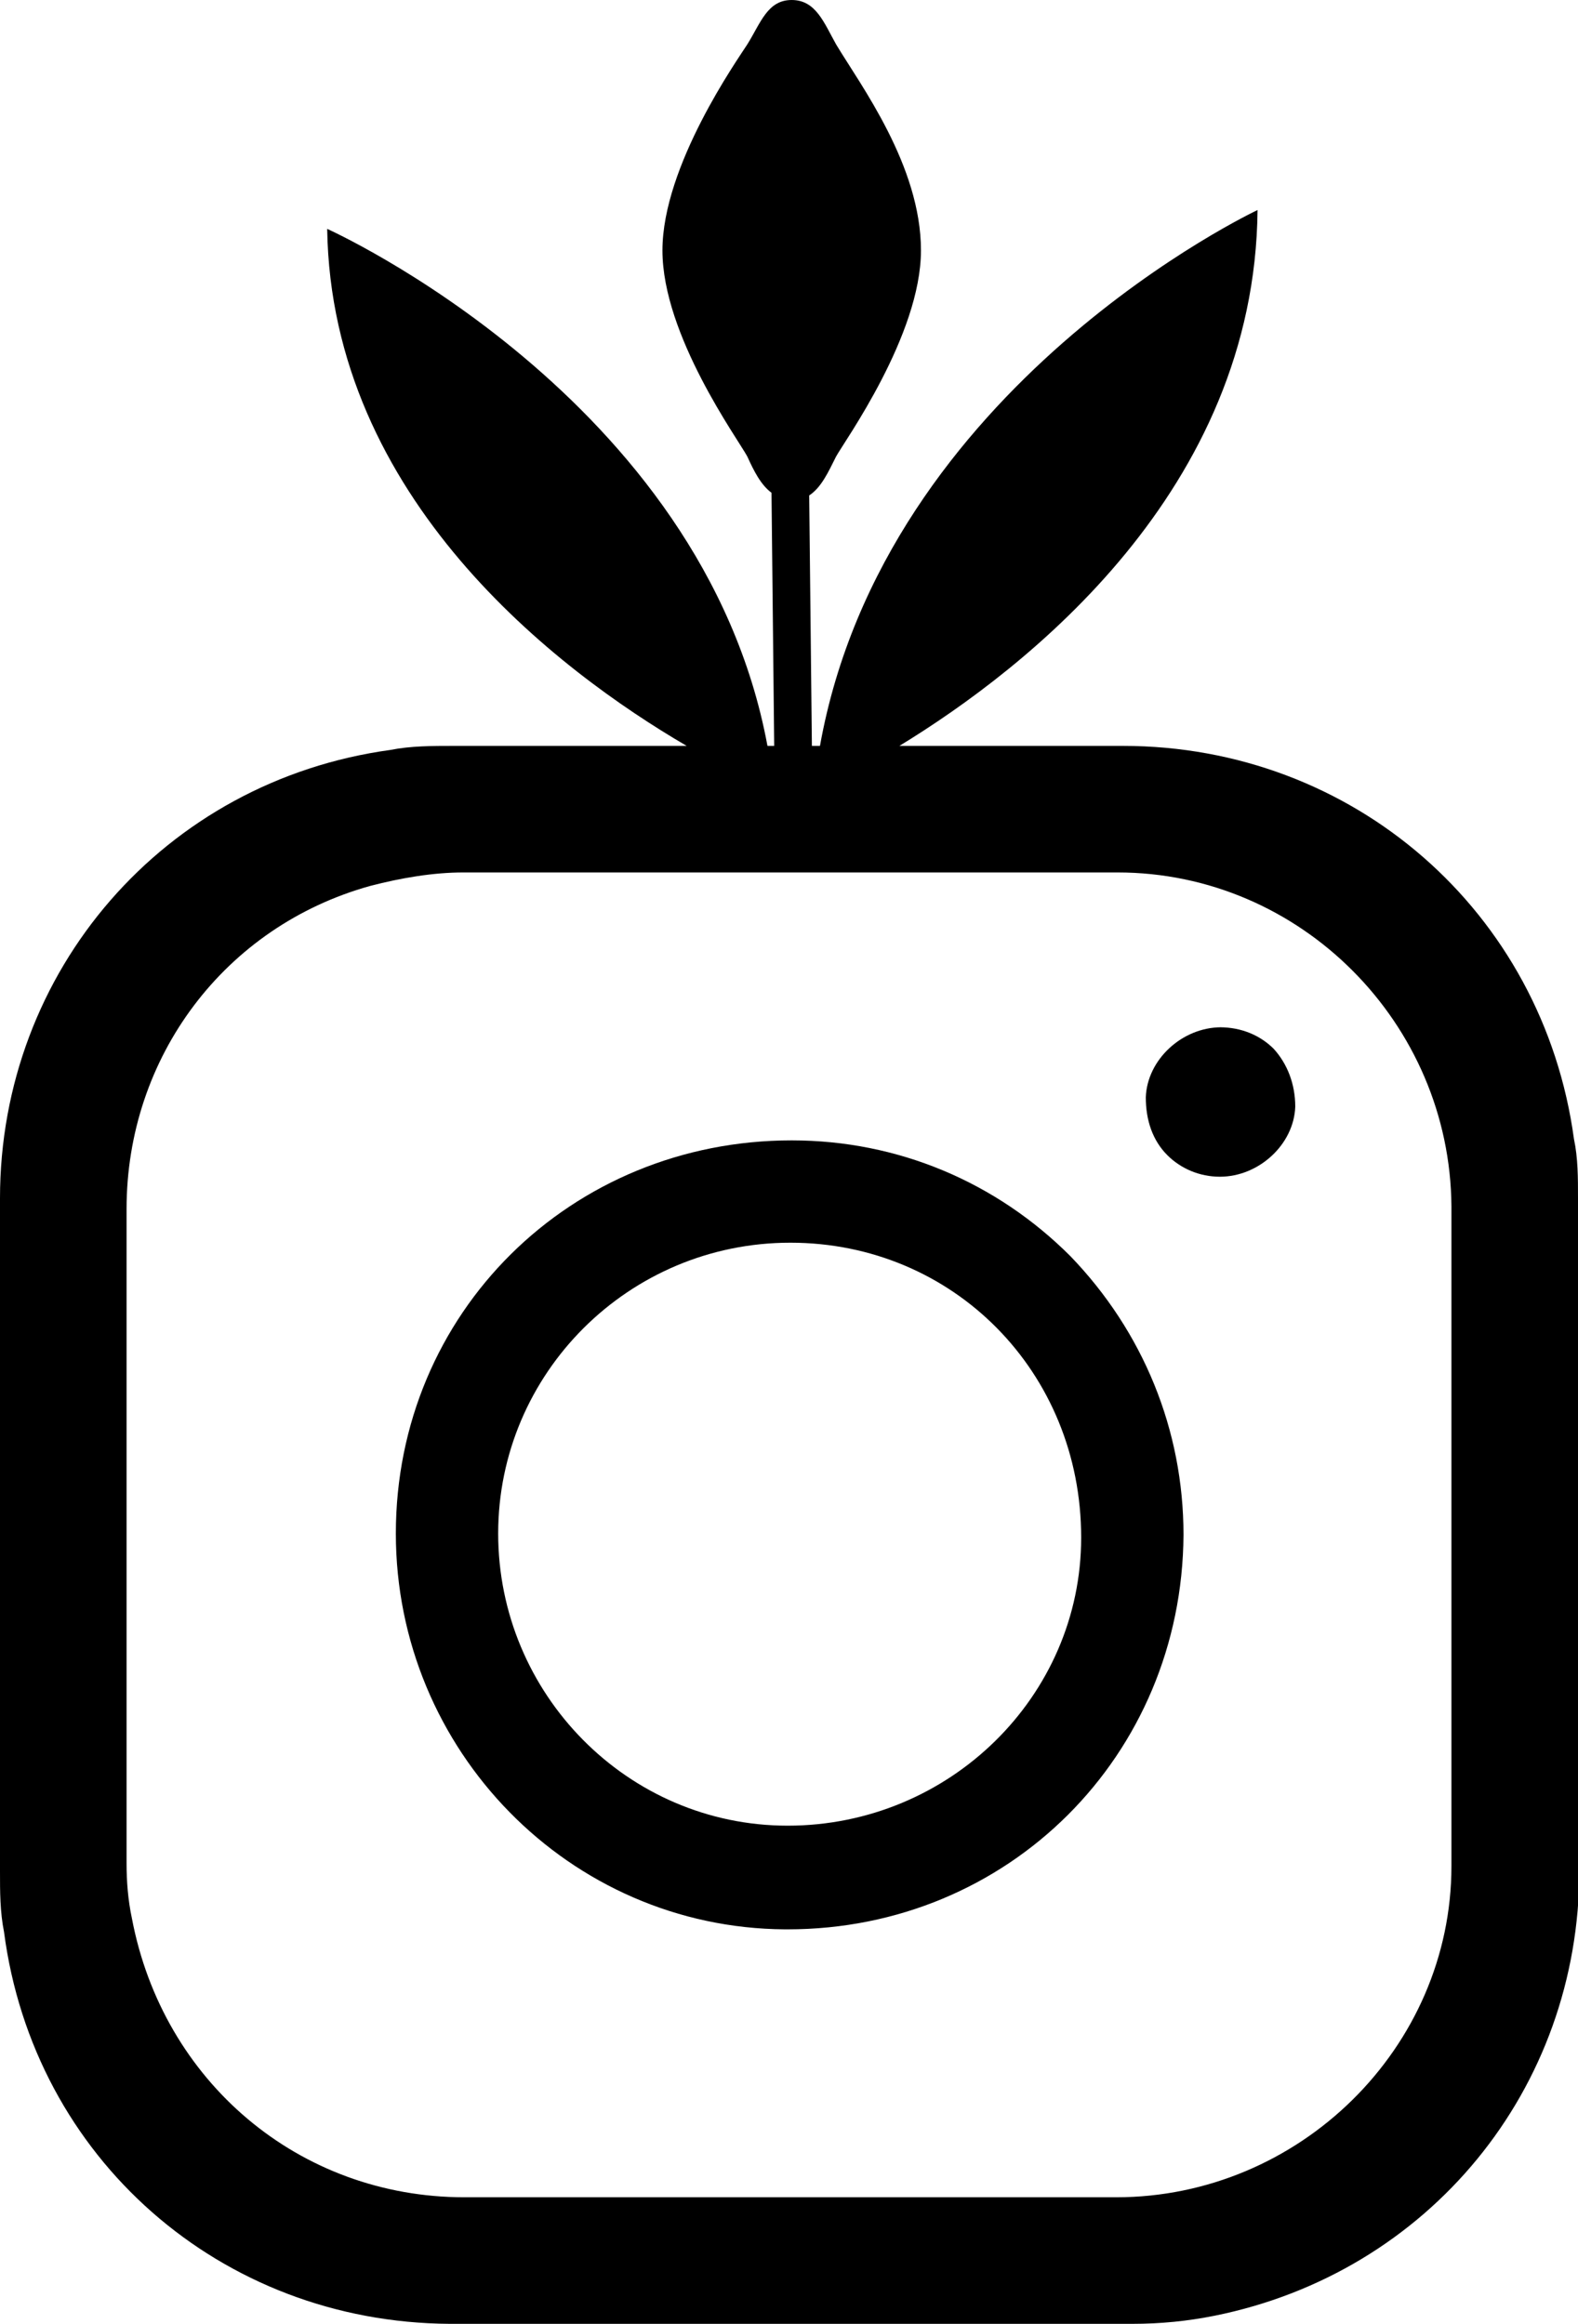
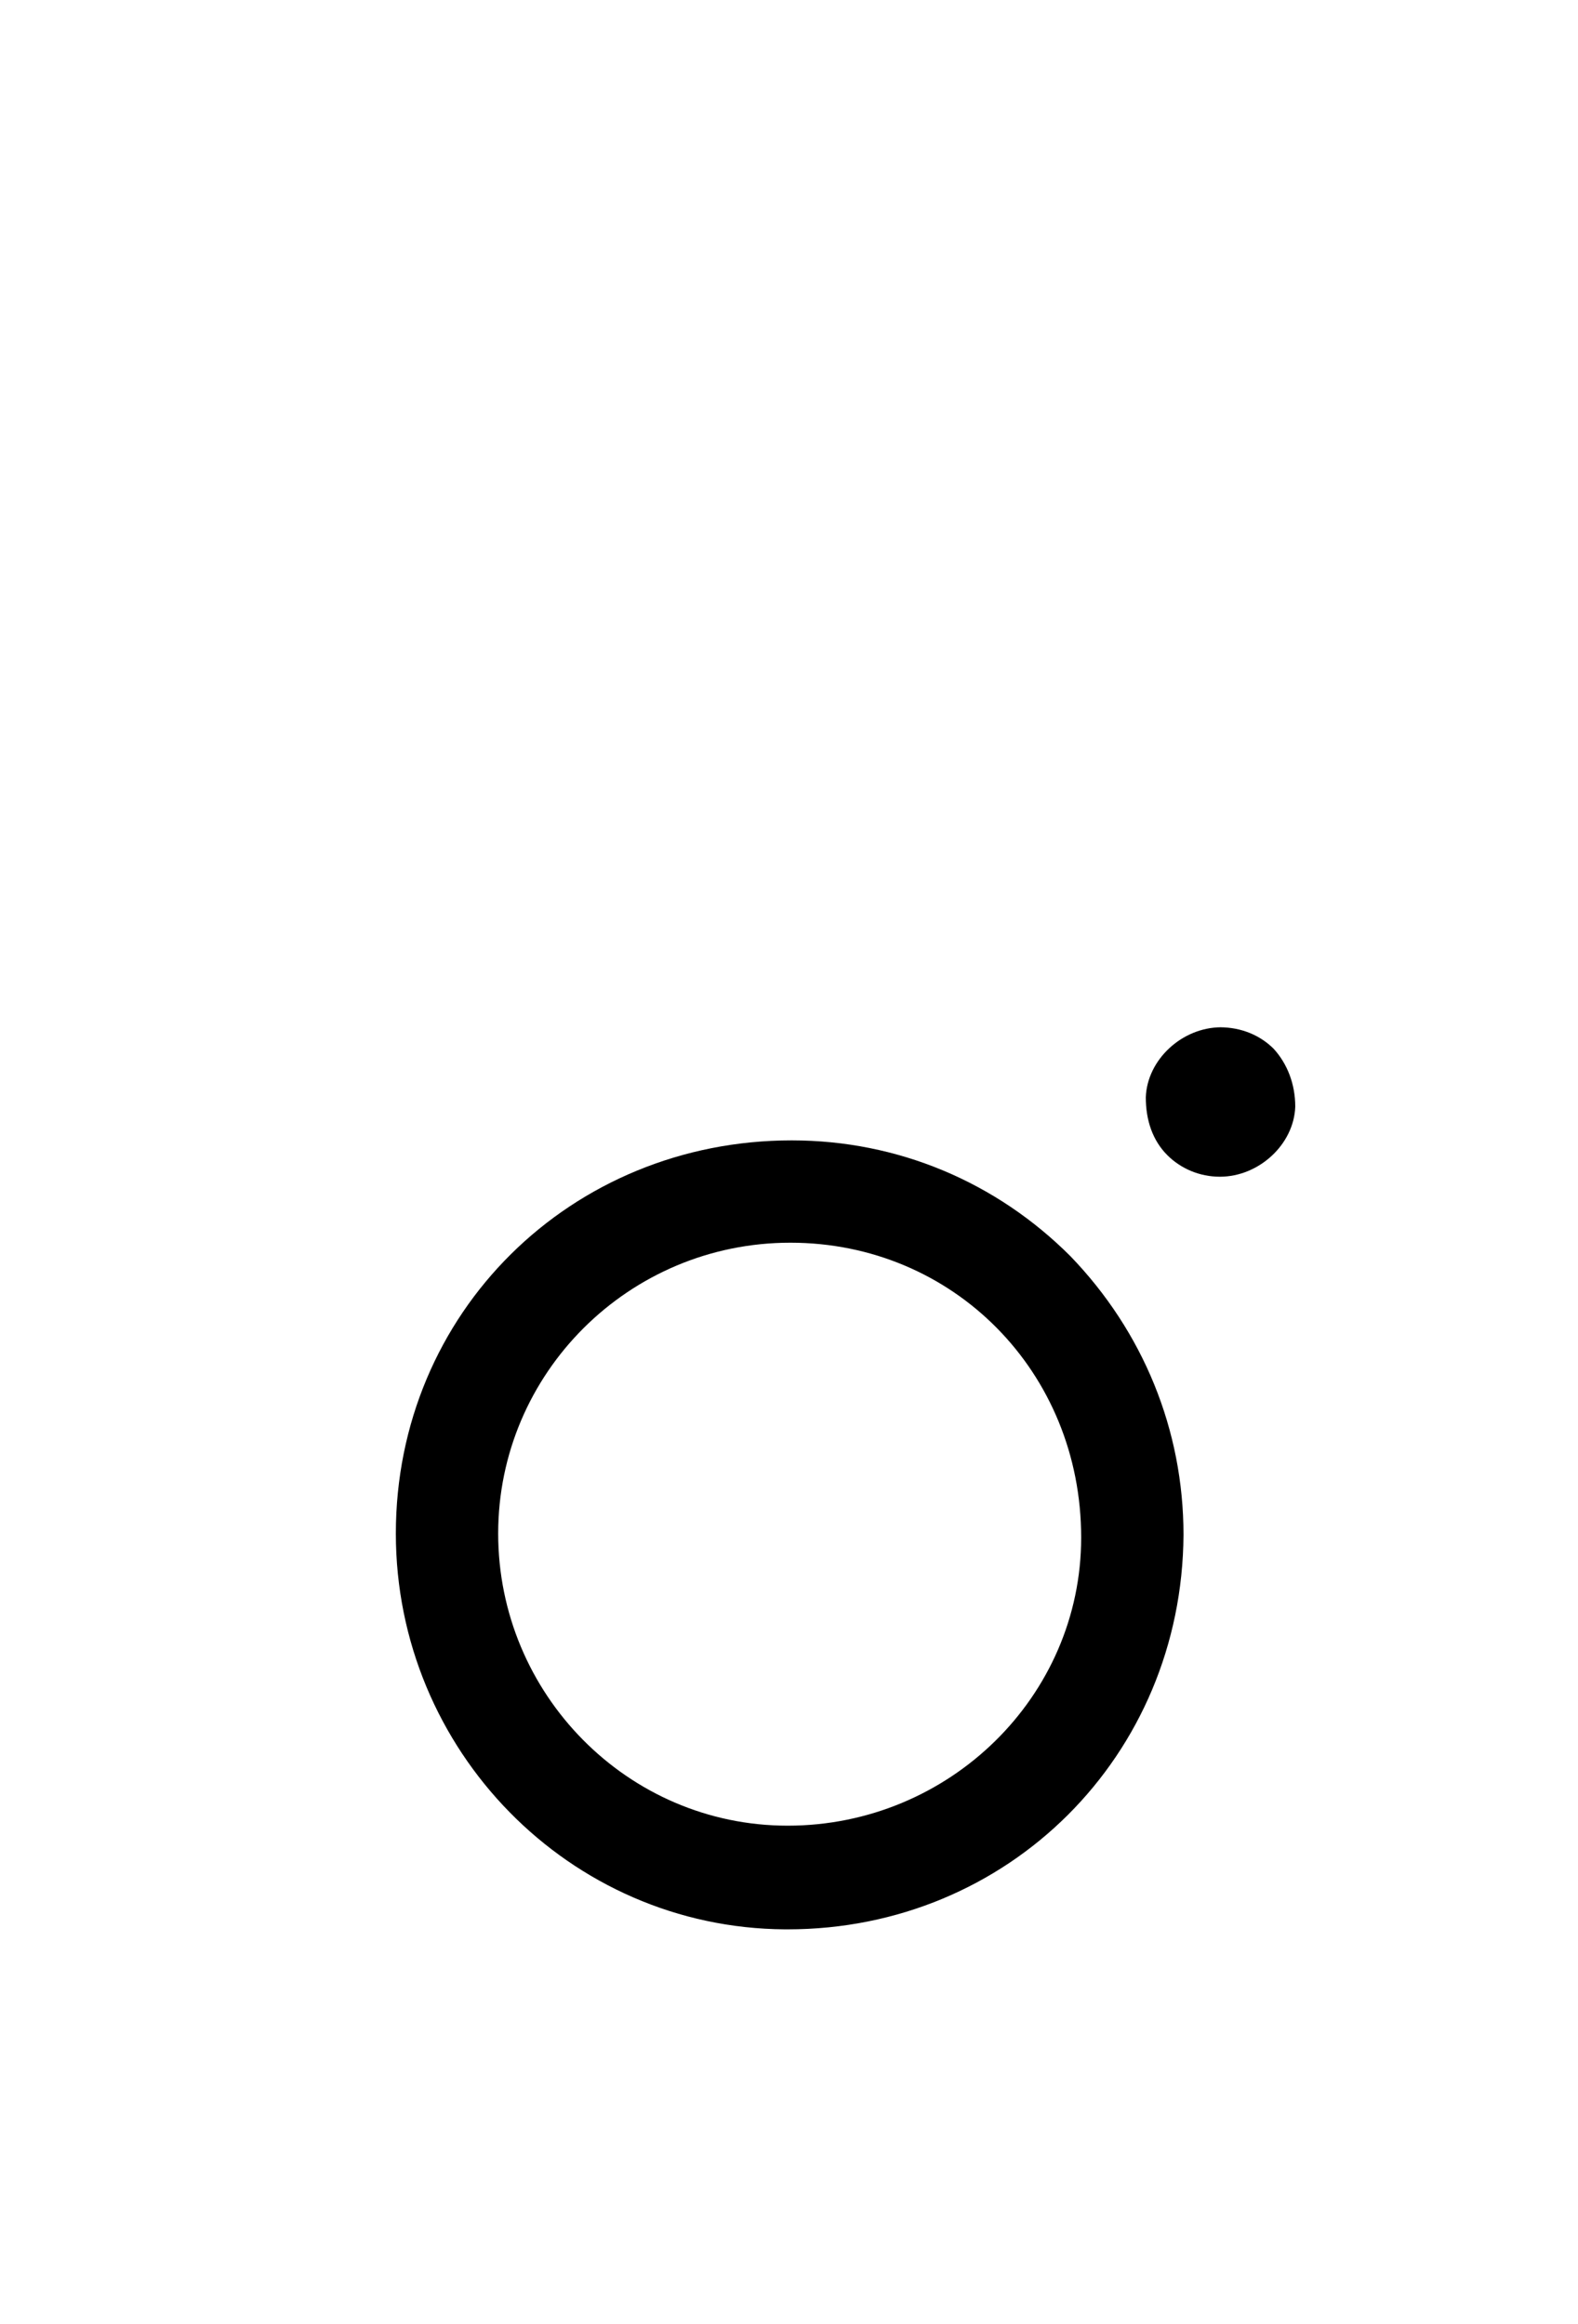
<svg xmlns="http://www.w3.org/2000/svg" id="Calque_1" data-name="Calque 1" viewBox="0 0 11.72 17.26">
-   <path d="M11.72,8.9c0-.15,0-.3-.03-.44-.23-1.69-1.64-2.92-3.35-2.92h-1.66c.95-.58,2.64-1.9,2.66-3.98,0,0-2.77,1.3-3.25,3.98h-.06l-.02-1.86c.09-.06.14-.17.2-.29.06-.11.63-.9.63-1.53s-.45-1.23-.63-1.53c-.09-.16-.15-.33-.33-.33s-.23.17-.33.33c-.07.11-.63.9-.63,1.53s.56,1.4.63,1.53c.05.11.1.21.18.27l.02,1.88h-.05c-.48-2.59-3.27-3.84-3.27-3.84.03,2,1.71,3.28,2.67,3.84h-1.73c-.16,0-.32,0-.47.03C1.22,5.8,0,7.21,0,8.9c0,1.67,0,3.33,0,5,0,.15,0,.3.03.45.22,1.68,1.61,2.9,3.31,2.91.71,0,1.42,0,2.12,0,.98,0,1.96,0,2.95,0,.21,0,.41-.02.61-.06,1.59-.32,2.71-1.68,2.71-3.31,0,0,0-4.37,0-4.99ZM10.78,13.86c0,1.35-1.13,2.46-2.49,2.46h-3.18s-1.36,0-1.66,0c-1.23,0-2.24-.86-2.47-2.07-.03-.14-.04-.28-.04-.41,0-1.62,0-3.24,0-4.86,0-1.13.73-2.1,1.81-2.4.23-.06.47-.1.69-.1.93,0,1.87,0,2.8,0,.69,0,1.37,0,2.06,0,1.36,0,2.47,1.12,2.48,2.48,0,1.63,0,3.27,0,4.9Z" />
  <path d="M5.88,8.47c-1.64,0-2.94,1.28-2.94,2.92,0,1.61,1.29,2.93,2.89,2.94h.02c1.64,0,2.93-1.29,2.94-2.93,0-.78-.3-1.51-.84-2.07-.55-.55-1.28-.86-2.07-.86ZM5.85,13.56c-1.19,0-2.15-.98-2.15-2.17,0-1.19.97-2.16,2.17-2.16h0c1.21,0,2.16.96,2.16,2.19,0,1.18-.98,2.14-2.18,2.14Z" />
  <path d="M9.07,7.63c-.29,0-.55.24-.56.52,0,.17.05.32.16.43.1.1.24.16.39.16h0c.29,0,.55-.24.56-.52,0-.17-.06-.32-.16-.43-.1-.1-.24-.16-.4-.16Z" />
</svg>